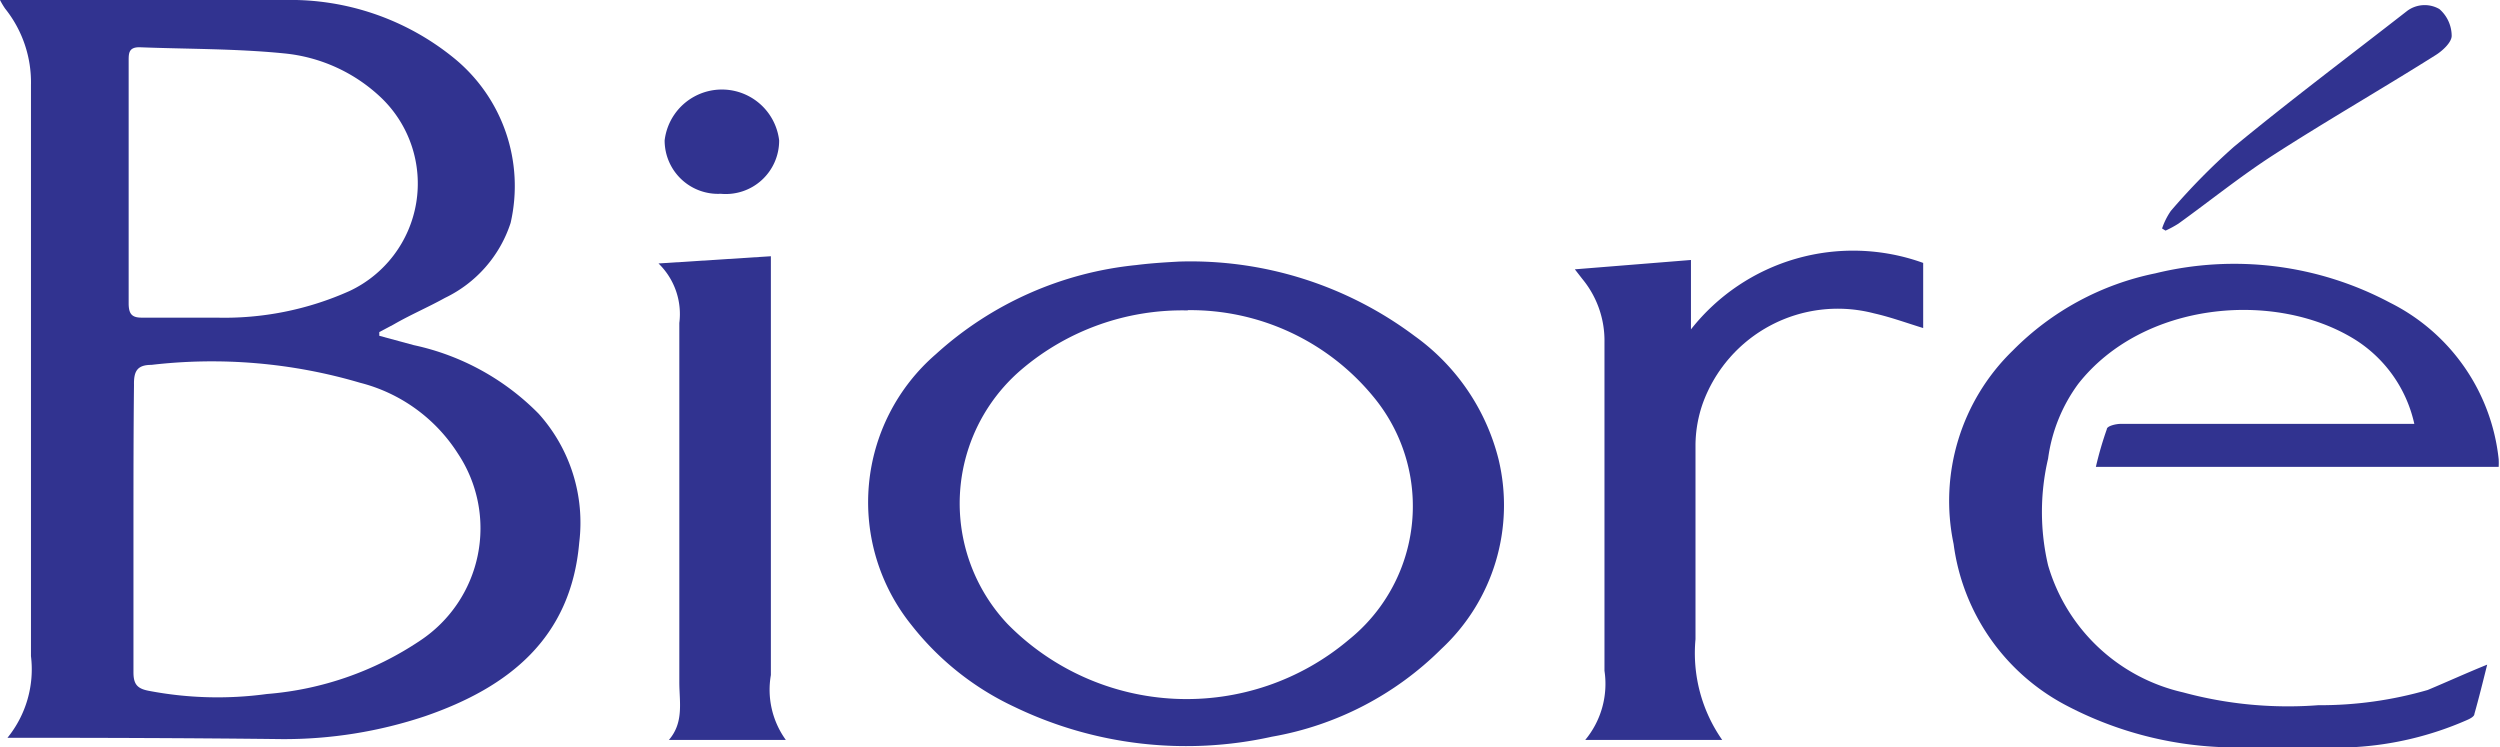
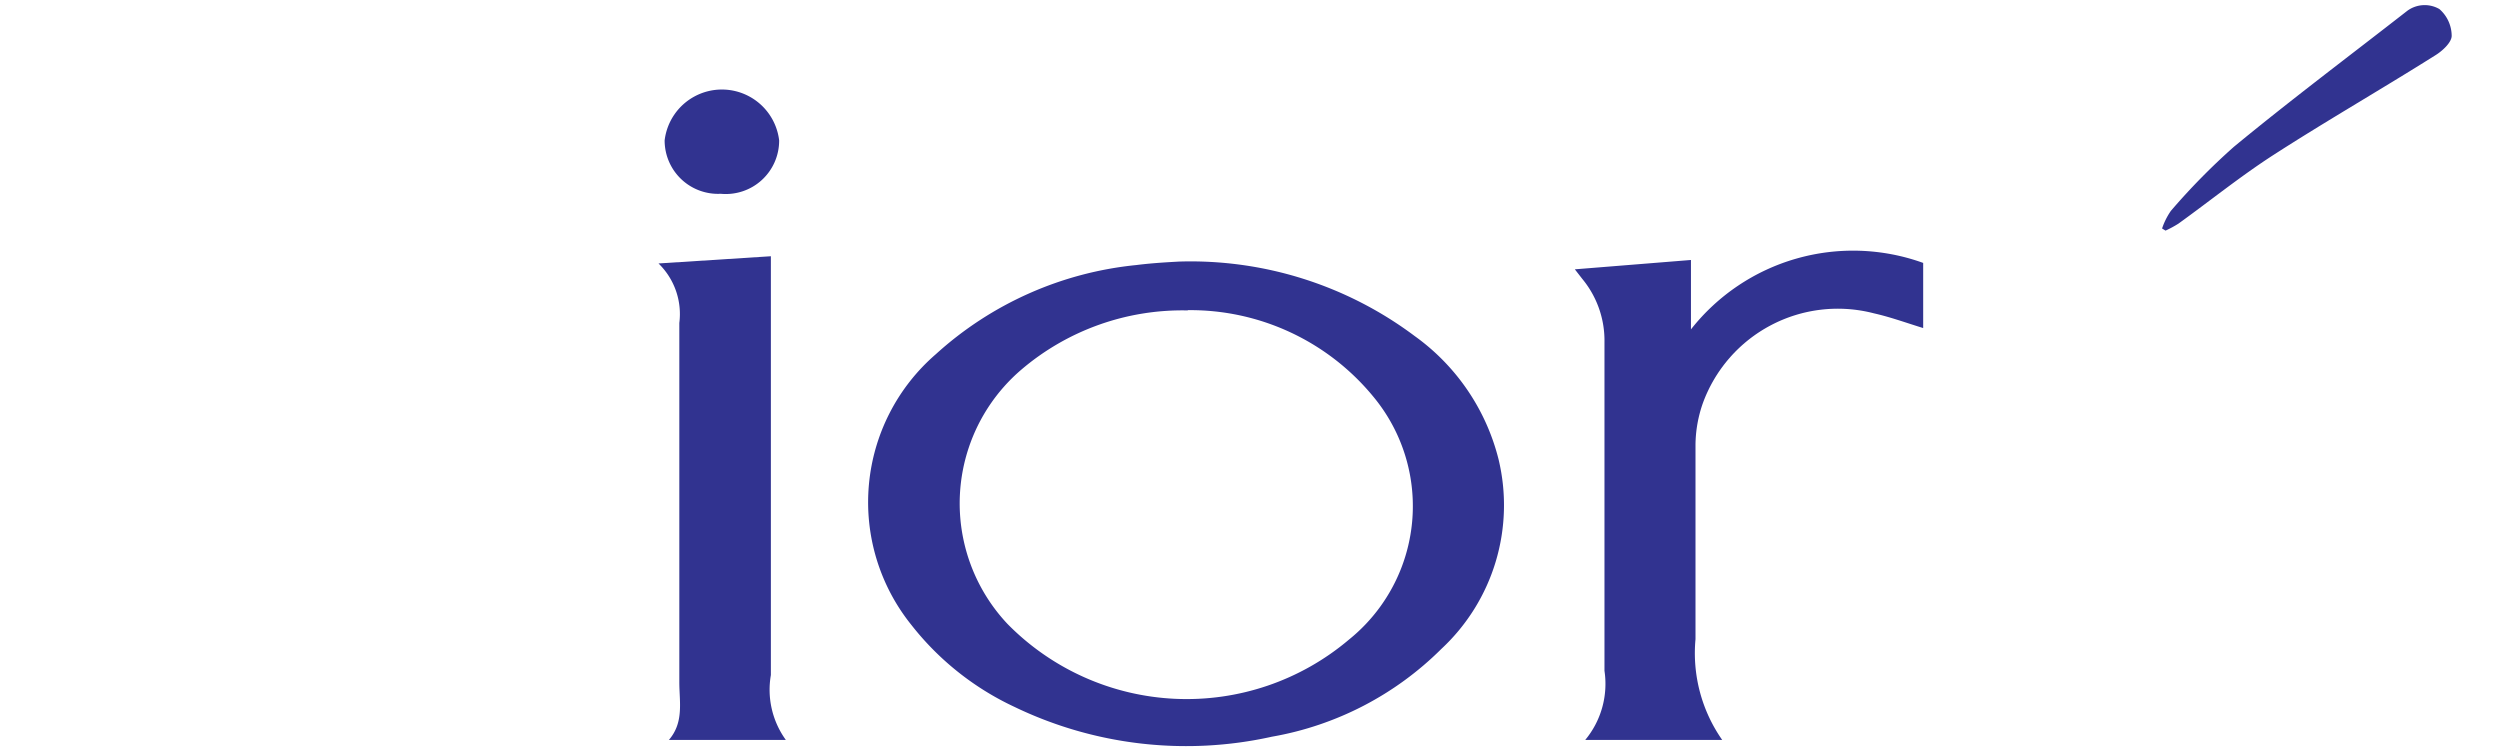
<svg xmlns="http://www.w3.org/2000/svg" id="Layer_1" data-name="Layer 1" viewBox="0 0 93.66 28">
  <defs>
    <style>.cls-1{fill:#313390;}</style>
  </defs>
  <title>logo</title>
-   <path class="cls-1" d="M.28,27.64a4.07,4.07,0,0,0,.88-3.06q0-10.7,0-21.39A4.42,4.42,0,0,0,.19.32,3,3,0,0,1,0,0H.63C4,0,7.32,0,10.67,0A9.7,9.7,0,0,1,17,2.17a6.18,6.18,0,0,1,2.13,6.18,4.74,4.74,0,0,1-2.46,2.81c-.63.35-1.29.63-1.93,1l-.53.28,0,.14,1.29.35a9.3,9.3,0,0,1,4.68,2.57,6.1,6.1,0,0,1,1.52,4.83c-.31,3.58-2.64,5.42-5.77,6.5a16.64,16.64,0,0,1-5.38.86C7.15,27.65,3.79,27.64.28,27.64ZM5,19.75c0,1.81,0,3.63,0,5.44,0,.45.15.61.57.69A13.69,13.69,0,0,0,10,26a12,12,0,0,0,5.74-2,5.05,5.05,0,0,0,1.42-7,6.14,6.14,0,0,0-3.67-2.66,19.59,19.59,0,0,0-7.82-.67c-.54,0-.66.25-.65.75C5,16.2,5,18,5,19.75ZM4.82,6.82c0,1.51,0,3,0,4.54,0,.43.14.55.54.54.91,0,1.83,0,2.74,0a11.46,11.46,0,0,0,5-1,4.45,4.45,0,0,0,1.2-7.22A6.13,6.13,0,0,0,10.64,2C8.84,1.82,7,1.84,5.22,1.77c-.4,0-.4.23-.4.51C4.82,3.79,4.82,5.31,4.82,6.82Z" transform="translate(0 0)" />
  <path class="cls-1" d="M44.16,9.8A14,14,0,0,1,53,12.59a8.11,8.11,0,0,1,3.14,4.61A7.35,7.35,0,0,1,54,24.31a11.89,11.89,0,0,1-6.35,3.29A14.81,14.81,0,0,1,38,26.48a10.6,10.6,0,0,1-3.85-3.06,7.33,7.33,0,0,1,.91-10.15,13.1,13.1,0,0,1,7.51-3.34C43.2,9.85,43.83,9.82,44.16,9.8Zm.34,1.83a9.29,9.29,0,0,0-6.25,2.23,6.59,6.59,0,0,0-.51,9.51,9.41,9.41,0,0,0,12.8.59,6.42,6.42,0,0,0,.91-9.1A8.87,8.87,0,0,0,44.5,11.62Z" transform="translate(0 0)" />
-   <path class="cls-1" d="M93.18,24.9c-.16.64-.31,1.25-.48,1.85,0,.1-.19.19-.31.24a12.22,12.22,0,0,1-4.18,1c-1.65,0-3.31.09-5,0a13.67,13.67,0,0,1-5.89-1.61,8,8,0,0,1-4.13-6,7.85,7.85,0,0,1,2.22-7.25,10.43,10.43,0,0,1,5.34-2.89,12.42,12.42,0,0,1,8.79,1.1,7.43,7.43,0,0,1,4.07,5.86,2.59,2.59,0,0,1,0,.29H78.52a13.11,13.11,0,0,1,.41-1.41c0-.12.34-.2.52-.2h11a5,5,0,0,0-2.24-3.17c-3-1.85-7.93-1.41-10.35,1.67a6.08,6.08,0,0,0-1.13,2.8,8.77,8.77,0,0,0,0,4,6.85,6.85,0,0,0,5.06,4.76,15,15,0,0,0,5.06.48,14.49,14.49,0,0,0,4.1-.57C91.69,25.54,92.39,25.22,93.18,24.9Z" transform="translate(0 0)" />
  <path class="cls-1" d="M59,10.09l4.35-.35v2.6a7.73,7.73,0,0,1,8.7-2.49v2.44c-.62-.19-1.22-.41-1.84-.55a5.38,5.38,0,0,0-6.42,3.38,4.83,4.83,0,0,0-.27,1.54c0,2.43,0,4.86,0,7.29a5.67,5.67,0,0,0,1,3.77H59.39a3.29,3.29,0,0,0,.72-2.59c0-4.1,0-8.2,0-12.3a3.63,3.63,0,0,0-.83-2.38Z" transform="translate(0 0)" />
  <path class="cls-1" d="M29.44,27.72H25.06c.57-.66.39-1.43.39-2.16,0-4.49,0-9,0-13.46a2.64,2.64,0,0,0-.78-2.23l4.21-.27v.69q0,7.5,0,15A3.21,3.21,0,0,0,29.44,27.72Z" transform="translate(0 0)" />
  <path class="cls-1" d="M81,8.56a2.61,2.61,0,0,1,.33-.66,24.67,24.67,0,0,1,2.36-2.4C85.8,3.76,88,2.11,90.18.41A1.1,1.1,0,0,1,91.39.34a1.34,1.34,0,0,1,.46,1c0,.25-.35.57-.61.73-2,1.26-4.09,2.46-6.09,3.75-1.22.79-2.36,1.71-3.54,2.56a4.15,4.15,0,0,1-.48.26Z" transform="translate(0 0)" />
  <path class="cls-1" d="M27,7.26a2,2,0,0,1-2.1-2,2.16,2.16,0,0,1,4.29,0A2,2,0,0,1,27,7.26Z" transform="translate(0 0)" />
</svg>